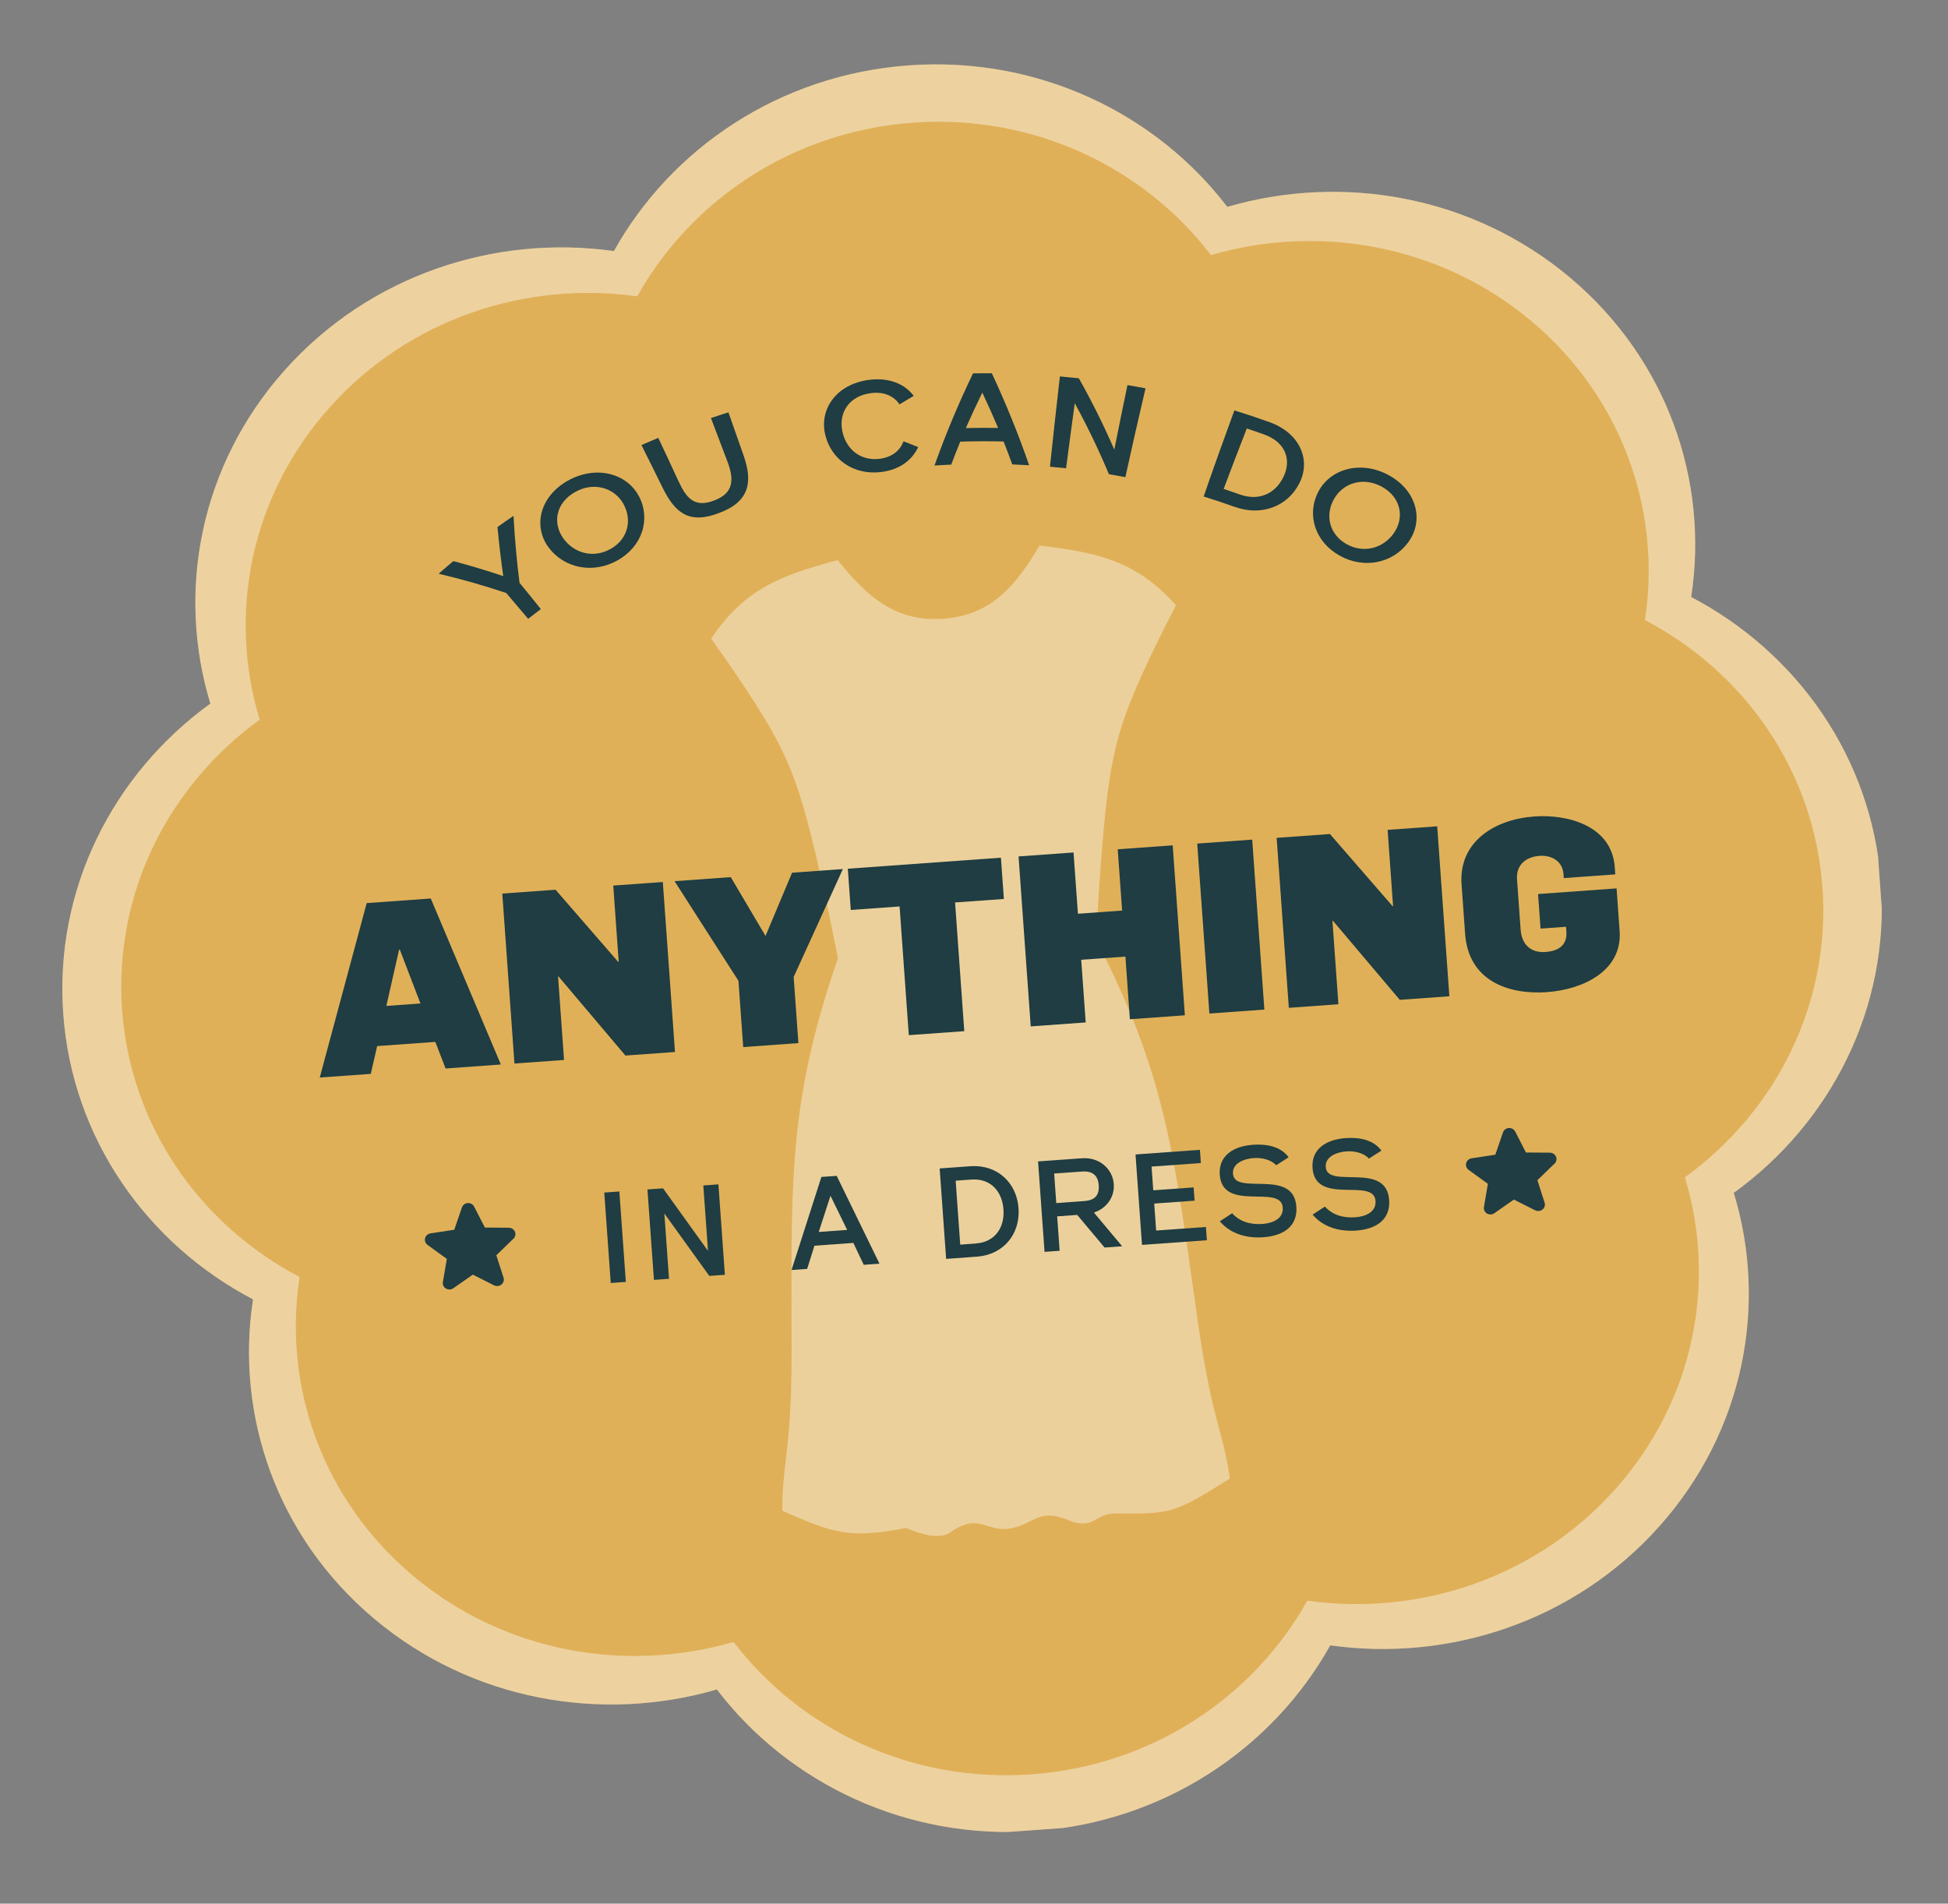
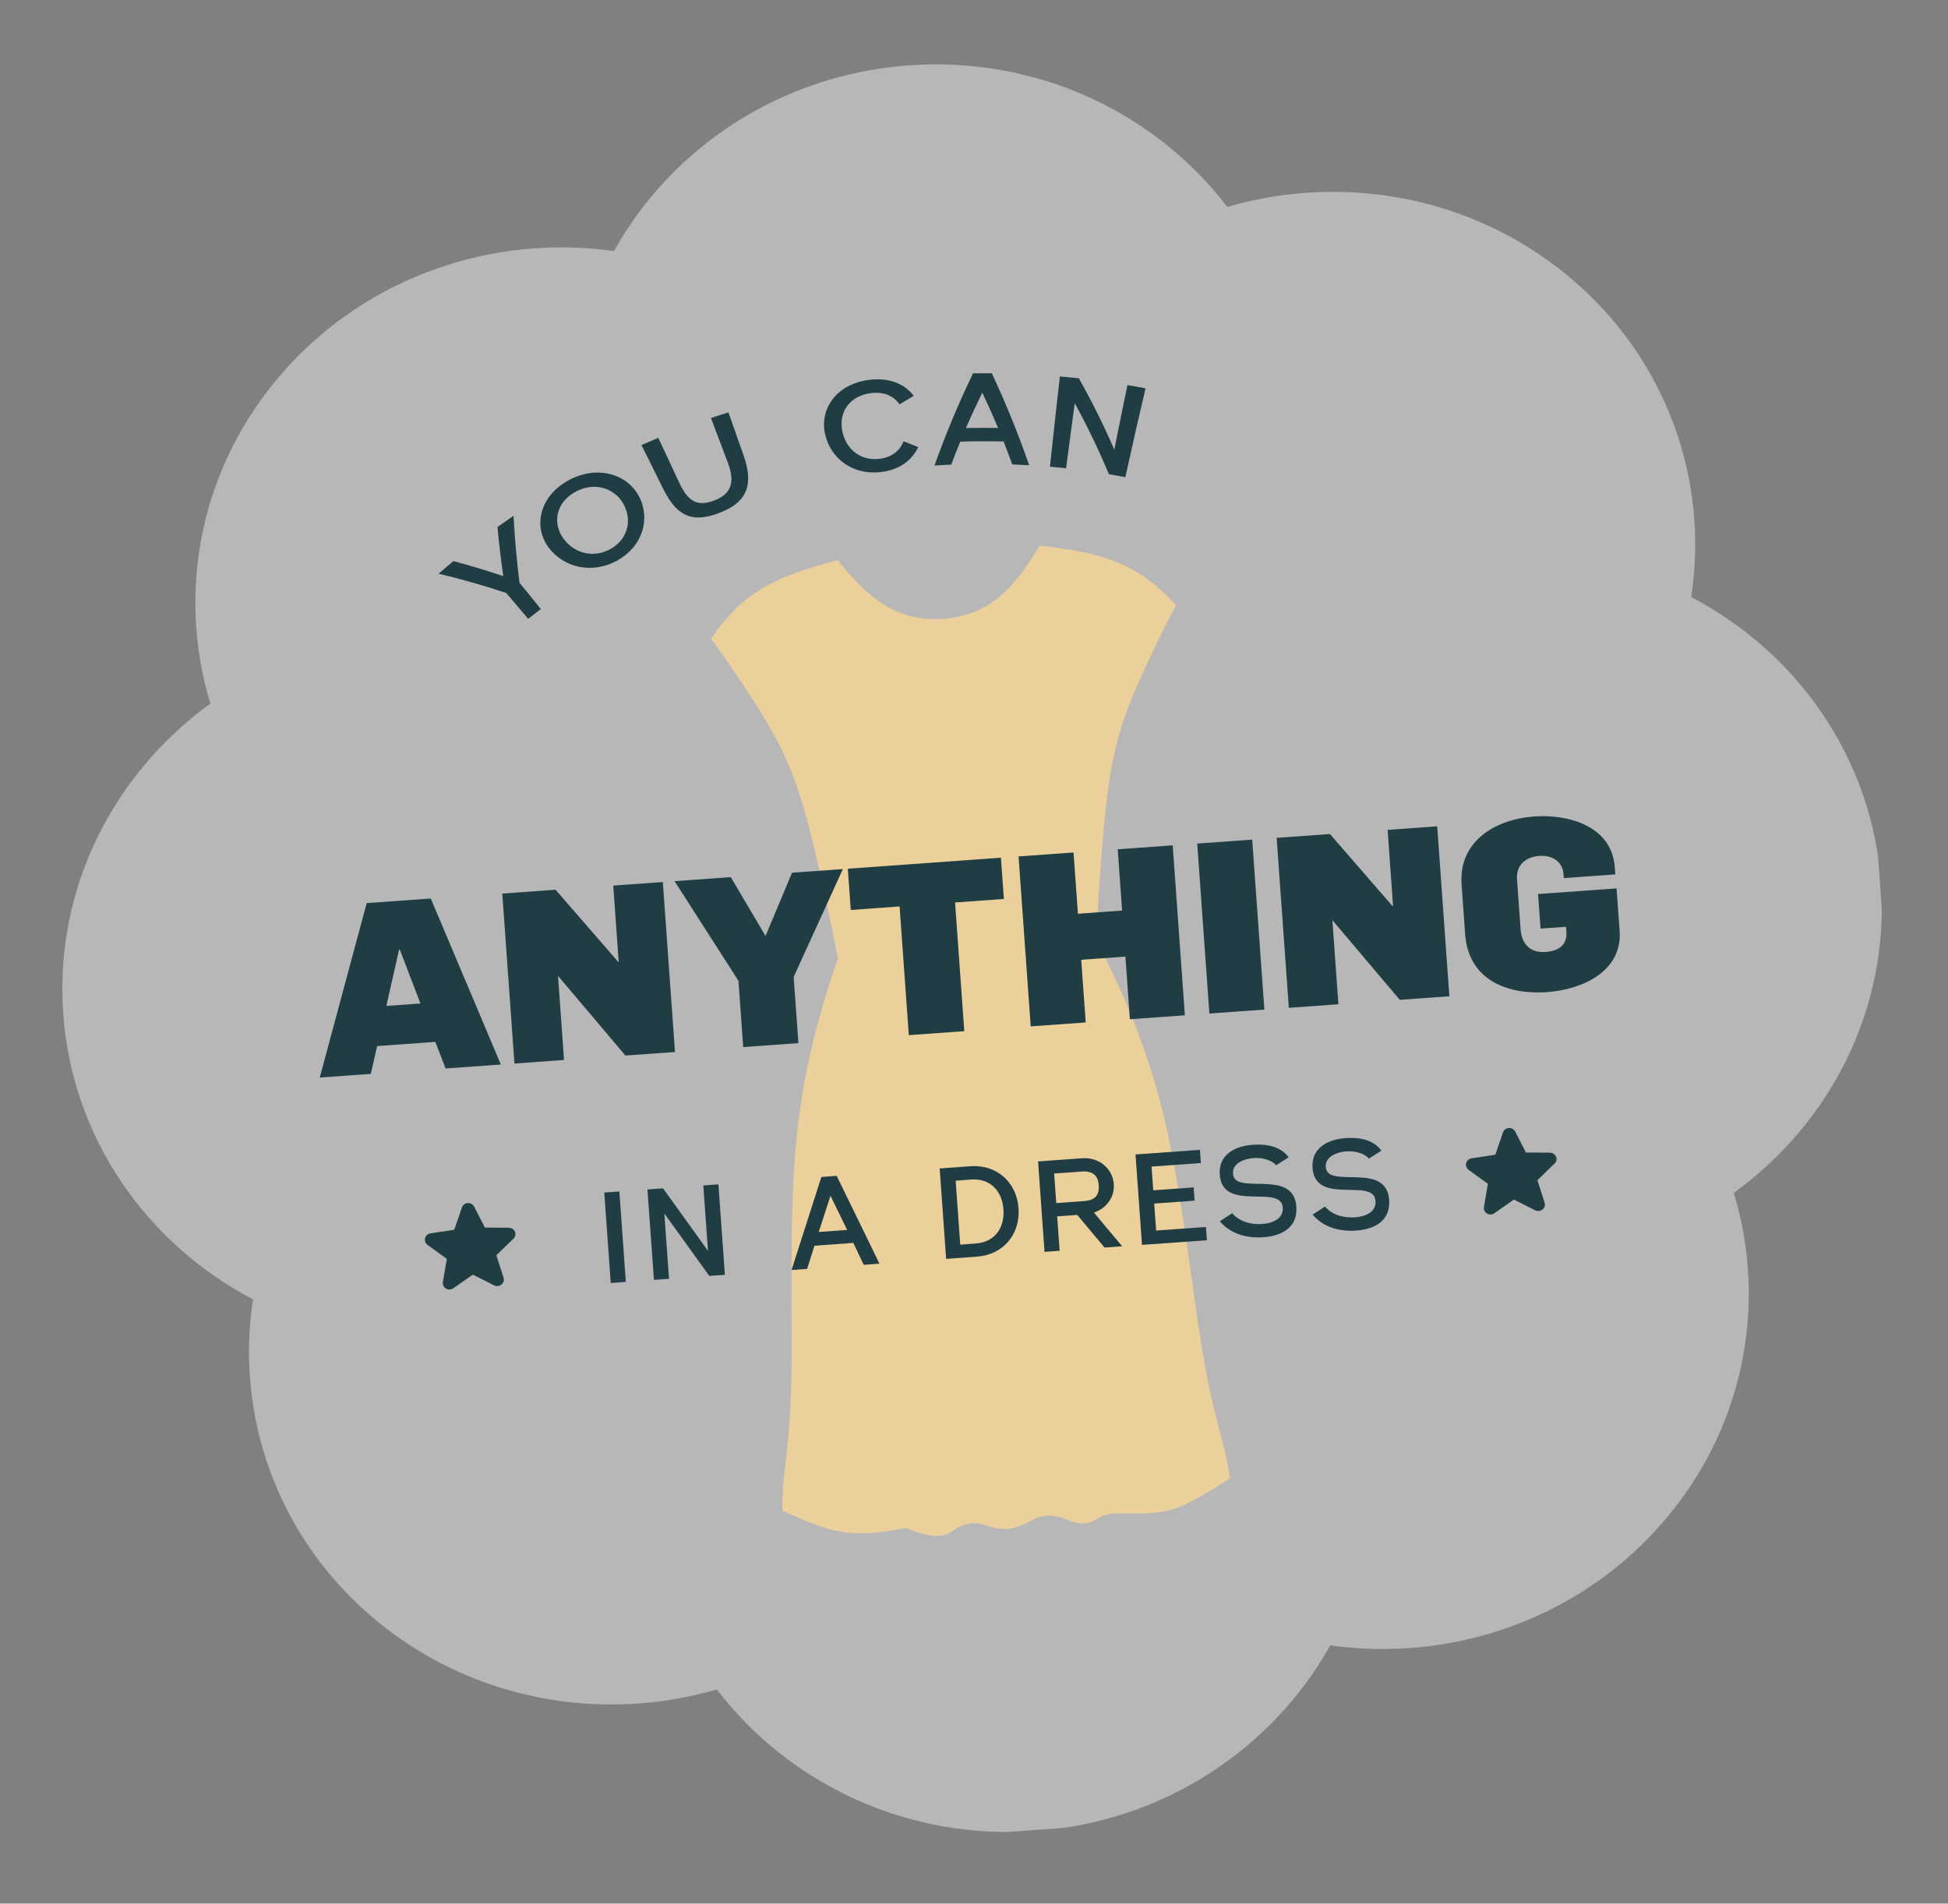
<svg xmlns="http://www.w3.org/2000/svg" width="177" height="173" viewBox="0 0 177 173" fill="none">
  <rect x="0" y="0" width="177" height="173" fill="#808080" stroke="none" />
  <g id="Sticker-04 2" clip-path="url(#clip0_66_261)">
    <g id="Layer_1">
      <g id="Group">
-         <path id="Vector" d="M170.91 80.23C170.095 68.845 163.273 59.295 153.665 54.257C155.282 43.738 151.523 32.691 142.662 25.233C133.801 17.78 122.002 15.745 111.514 18.802C105.013 10.29 94.301 5.097 82.582 5.94C70.864 6.783 61.007 13.456 55.78 22.817C44.964 21.293 33.581 24.996 25.872 33.641C18.164 42.286 16.016 53.763 19.115 63.943C10.322 70.3 4.93 80.734 5.745 92.114C6.559 103.494 13.382 113.049 22.99 118.087C21.373 128.606 25.132 139.653 33.993 147.106C42.854 154.559 54.653 156.594 65.136 153.537C71.637 162.055 82.349 167.248 94.067 166.405C105.786 165.561 115.643 158.888 120.87 149.527C131.686 151.051 143.069 147.348 150.778 138.703C158.486 130.058 160.634 118.582 157.535 108.407C166.328 102.05 171.72 91.616 170.905 80.231L170.91 80.23Z" fill="#E0B058" />
        <path id="Vector_2" opacity="0.43" d="M170.91 80.23C170.095 68.845 163.273 59.295 153.665 54.257C155.282 43.738 151.523 32.691 142.662 25.233C133.801 17.78 122.002 15.745 111.514 18.802C105.013 10.29 94.301 5.097 82.582 5.94C70.864 6.783 61.007 13.456 55.78 22.817C44.964 21.293 33.581 24.996 25.872 33.641C18.164 42.286 16.016 53.763 19.115 63.943C10.322 70.3 4.93 80.734 5.745 92.114C6.559 103.494 13.382 113.049 22.99 118.087C21.373 128.606 25.132 139.653 33.993 147.106C42.854 154.559 54.653 156.594 65.136 153.537C71.637 162.055 82.349 167.248 94.067 166.405C105.786 165.561 115.643 158.888 120.87 149.527C131.686 151.051 143.069 147.348 150.778 138.703C158.486 130.058 160.634 118.582 157.535 108.407C166.328 102.05 171.72 91.616 170.905 80.231L170.91 80.23Z" fill="white" />
-         <path id="Vector_3" d="M165.591 80.642C164.829 69.991 158.448 61.054 149.462 56.348C150.977 46.511 147.46 36.176 139.167 29.2C130.879 22.229 119.844 20.324 110.031 23.181C103.946 15.216 93.928 10.359 82.97 11.147C72.013 11.936 62.784 18.178 57.901 26.932C47.786 25.504 37.135 28.969 29.921 37.06C22.711 45.147 20.701 55.88 23.597 65.404C15.373 71.354 10.331 81.112 11.093 91.758C11.855 102.404 18.236 111.346 27.222 116.052C25.707 125.889 29.224 136.225 37.517 143.2C45.805 150.171 56.84 152.076 66.653 149.219C72.738 157.184 82.756 162.041 93.719 161.253C104.681 160.464 113.905 154.222 118.788 145.468C128.903 146.896 139.554 143.431 146.768 135.34C153.979 127.253 155.988 116.52 153.092 106.996C161.316 101.046 166.358 91.288 165.596 80.637L165.591 80.642Z" fill="#E0B058" />
        <path id="Vector_4" fill-rule="evenodd" clip-rule="evenodd" d="M85.714 56.232C90.159 55.912 92.359 53.109 94.456 49.586C99.83 50.216 103.231 50.983 106.854 55.005C106.501 55.69 106.147 56.375 105.794 57.061C101.59 65.605 100.905 67.771 100.132 77.139C99.907 79.908 99.734 82.628 99.591 85.401C105.759 97.34 106.629 104.585 108.449 117.355C108.965 121.126 109.396 124.043 110.103 127.179C110.664 129.666 111.417 131.827 111.745 134.369C106.679 137.545 106.49 137.573 101.431 137.546C99.498 137.533 99.582 138.852 97.522 138.331C94.382 136.919 94.167 138.406 91.941 138.879C89.632 139.368 89.04 137.352 86.315 139.284C85.367 139.958 83.504 139.383 82.34 138.866C77.226 139.815 75.895 139.427 71.083 137.295C71.045 134.731 71.483 132.485 71.684 129.943C71.938 126.743 71.943 123.79 71.922 119.983C71.905 107.089 71.74 99.792 76.139 87.088C75.602 84.365 75.043 81.697 74.427 78.989C72.327 69.827 71.335 67.782 65.958 59.927C65.511 59.299 65.063 58.671 64.616 58.044C67.635 53.544 70.891 52.298 76.115 50.905C78.688 54.093 81.269 56.552 85.714 56.232Z" fill="#ECD09B" />
        <g id="Group_2">
          <path id="Vector_5" d="M45.207 47.893C45.686 47.551 46.174 47.208 46.659 46.88C46.77 48.93 46.951 50.96 47.205 52.966C47.861 53.759 48.501 54.554 49.142 55.354C48.756 55.645 48.369 55.942 47.988 56.238C47.328 55.455 46.663 54.672 45.999 53.893C44.014 53.224 41.964 52.639 39.855 52.14C40.301 51.751 40.746 51.367 41.197 50.993C42.741 51.405 44.248 51.858 45.728 52.358C45.517 50.882 45.34 49.394 45.202 47.894L45.207 47.893Z" fill="#1F3D42" />
          <path id="Vector_6" d="M58.065 45.111C59.145 47.203 58.35 49.661 56.121 50.921C53.896 52.176 51.273 51.656 49.854 49.759C48.441 47.871 48.996 45.162 51.578 43.695C54.166 42.233 56.985 43.032 58.06 45.116L58.065 45.111ZM56.656 45.808C55.846 44.346 53.977 43.738 52.241 44.723C50.49 45.714 50.203 47.544 51.172 48.911C52.145 50.283 53.906 50.772 55.483 49.887C57.05 49.006 57.465 47.275 56.651 45.809L56.656 45.808Z" fill="#1F3D42" />
          <path id="Vector_7" d="M67.604 41.52C68.362 43.739 68.152 45.583 65.343 46.62C62.586 47.679 61.331 46.596 60.196 44.302C59.565 43.013 58.925 41.729 58.284 40.446C58.792 40.224 59.299 40.006 59.812 39.793C60.428 41.088 61.03 42.389 61.631 43.691C62.328 45.2 63.053 46.189 64.879 45.49C66.698 44.817 66.692 43.541 66.119 42.004C65.616 40.666 65.113 39.329 64.599 37.992C65.13 37.812 65.656 37.642 66.188 37.477C66.667 38.826 67.14 40.17 67.609 41.52L67.604 41.52Z" fill="#1F3D42" />
          <path id="Vector_8" d="M82.1 40.106C82.55 40.279 82.99 40.453 83.43 40.631C82.866 41.821 81.774 42.662 80.14 42.887C77.579 43.237 75.5 41.754 74.975 39.475C74.451 37.22 75.943 34.937 78.923 34.527C80.797 34.275 82.225 34.906 83.022 35.977C82.587 36.234 82.158 36.489 81.734 36.75C81.217 36 80.335 35.565 79.1 35.732C77.097 36.008 76.201 37.553 76.534 39.177C76.861 40.806 78.169 41.929 79.969 41.692C81.089 41.528 81.772 40.946 82.1 40.106Z" fill="#1F3D42" />
          <path id="Vector_9" d="M91.188 40.122C89.872 40.09 88.564 40.096 87.249 40.136C86.967 40.831 86.694 41.526 86.432 42.224C85.921 42.246 85.414 42.273 84.909 42.309C85.915 39.489 87.078 36.693 88.415 33.927C88.983 33.921 89.551 33.919 90.12 33.922C91.409 36.679 92.535 39.468 93.511 42.282C93 42.25 92.486 42.228 91.976 42.206C91.725 41.511 91.464 40.821 91.193 40.126L91.188 40.122ZM90.692 38.892C90.238 37.815 89.758 36.744 89.255 35.681C88.732 36.749 88.231 37.822 87.759 38.902C88.739 38.88 89.715 38.874 90.692 38.892Z" fill="#1F3D42" />
          <path id="Vector_10" d="M100.759 43.095C99.849 40.926 98.819 38.771 97.656 36.645C97.384 38.615 97.123 40.589 96.867 42.558C96.38 42.505 95.893 42.457 95.402 42.414C95.689 39.681 95.992 36.946 96.304 34.21C96.876 34.262 97.454 34.318 98.027 34.379C99.232 36.517 100.302 38.679 101.249 40.864C101.637 38.906 102.035 36.951 102.444 34.995C102.994 35.088 103.539 35.185 104.085 35.293C103.452 37.983 102.845 40.671 102.253 43.364C101.753 43.267 101.258 43.181 100.754 43.095L100.759 43.095Z" fill="#1F3D42" />
-           <path id="Vector_11" d="M112.202 46.07C111.263 45.736 110.319 45.418 109.367 45.125C110.267 42.513 111.203 39.904 112.158 37.298C113.239 37.631 114.311 37.989 115.37 38.372C118.102 39.358 119.147 41.791 118.061 43.922C116.977 46.063 114.583 46.92 112.207 46.069L112.202 46.07ZM112.655 44.937C114.359 45.553 115.887 44.89 116.629 43.317C117.373 41.753 116.782 40.182 114.892 39.497C114.36 39.305 113.828 39.118 113.287 38.942C112.573 40.768 111.873 42.598 111.185 44.432C111.674 44.597 112.164 44.762 112.655 44.937Z" fill="#1F3D42" />
-           <path id="Vector_12" d="M127.964 49.276C126.557 51.191 123.954 51.736 121.727 50.498C119.505 49.26 118.695 46.805 119.778 44.703C120.85 42.607 123.674 41.778 126.243 43.217C128.811 44.66 129.363 47.377 127.959 49.277L127.964 49.276ZM126.656 48.437C127.614 47.058 127.317 45.222 125.592 44.251C123.847 43.276 121.996 43.913 121.19 45.384C120.38 46.86 120.795 48.58 122.362 49.455C123.924 50.325 125.689 49.826 126.657 48.442L126.656 48.437Z" fill="#1F3D42" />
        </g>
        <g id="Group_3">
          <path id="Vector_13" d="M40.487 97.103L39.555 94.687L34.269 95.067L33.69 97.593L29.054 97.926L33.319 82.074L39.14 81.655L45.508 96.742L40.492 97.103L40.487 97.103ZM36.328 86.301L36.263 86.305L35.104 91.419L38.203 91.196L36.328 86.301Z" fill="#1F3D42" />
          <path id="Vector_14" d="M56.826 95.928L50.752 88.744L50.707 88.747L51.25 96.329L46.745 96.653L45.639 81.207L50.48 80.859L56.172 87.415L56.217 87.412L55.721 80.481L60.226 80.157L61.331 95.604L56.826 95.928Z" fill="#1F3D42" />
          <path id="Vector_15" d="M72.115 88.795L72.544 94.797L67.529 95.158L67.098 89.137L61.292 80.081L66.398 79.713L69.558 85.059L71.969 79.312L76.585 78.98L72.11 88.796L72.115 88.795Z" fill="#1F3D42" />
          <path id="Vector_16" d="M86.78 82.016L87.617 93.712L82.576 94.075L81.739 82.378L77.304 82.698L77.035 78.948L90.946 77.947L91.215 81.697L86.78 82.016Z" fill="#1F3D42" />
          <path id="Vector_17" d="M102.664 92.63L102.257 86.935L98.242 87.224L98.65 92.919L93.654 93.278L92.548 77.832L97.544 77.472L97.943 83.041L101.957 82.752L101.559 77.183L106.554 76.824L107.66 92.27L102.664 92.63Z" fill="#1F3D42" />
          <path id="Vector_18" d="M109.888 92.11L108.782 76.664L113.778 76.304L114.883 91.75L109.888 92.11Z" fill="#1F3D42" />
          <path id="Vector_19" d="M127.187 90.865L121.113 83.681L121.068 83.684L121.611 91.266L117.106 91.591L116 76.144L120.841 75.796L126.533 82.353L126.578 82.349L126.082 75.419L130.587 75.095L131.693 90.541L127.187 90.865Z" fill="#1F3D42" />
          <path id="Vector_20" d="M140.607 90.164C137.038 90.421 133.429 89.135 133.123 84.865L132.802 80.381C132.521 76.461 135.85 74.457 139.399 74.202C142.543 73.975 146.456 75.087 146.723 78.812L146.769 79.464L142.089 79.801L142.063 79.431C141.976 78.22 140.908 77.706 139.906 77.778C138.635 77.869 137.747 78.608 137.84 79.906L138.167 84.478C138.26 85.776 139.035 86.615 140.421 86.516C141.693 86.424 142.411 85.849 142.325 84.638L142.295 84.225L139.977 84.392L139.752 81.25L146.886 80.737L147.163 84.613C147.425 88.275 143.755 89.932 140.611 90.159L140.607 90.164Z" fill="#1F3D42" />
        </g>
        <g id="Group_4">
          <path id="Vector_21" d="M55.493 116.599L54.905 108.38L56.276 108.281L56.865 116.501L55.493 116.599Z" fill="#1F3D42" />
          <path id="Vector_22" d="M64.448 115.955L60.364 110.28L60.789 116.218L59.418 116.317L58.829 108.098L60.246 107.996L64.331 113.681L63.905 107.733L65.277 107.634L65.865 115.853L64.448 115.955Z" fill="#1F3D42" />
          <path id="Vector_23" d="M77.542 112.955L74.003 113.21L73.339 115.316L71.922 115.417L74.633 106.961L76.024 106.861L79.911 114.843L78.48 114.946L77.537 112.955L77.542 112.955ZM76.975 111.774L75.46 108.671L74.392 111.96L76.975 111.774Z" fill="#1F3D42" />
          <path id="Vector_24" d="M88.767 114.205L85.968 114.407L85.38 106.188L88.178 105.986C90.561 105.815 92.378 107.439 92.547 109.803C92.716 112.166 91.159 114.033 88.767 114.205ZM88.681 113.004C90.362 112.883 91.298 111.618 91.176 109.906C91.053 108.194 89.942 107.077 88.265 107.197L86.833 107.3L87.249 113.112L88.681 113.009L88.681 113.004Z" fill="#1F3D42" />
          <path id="Vector_25" d="M98.315 105.262C99.862 105.15 101.1 106.2 101.201 107.616C101.285 108.797 100.543 109.814 99.398 110.199L101.962 113.261L100.365 113.376L97.879 110.411L96.057 110.542L96.281 113.67L94.909 113.768L94.321 105.549L98.31 105.262L98.315 105.262ZM95.783 106.651L95.975 109.336L98.513 109.153C99.444 109.086 99.903 108.667 99.834 107.709C99.77 106.819 99.262 106.401 98.321 106.469L95.783 106.651Z" fill="#1F3D42" />
          <path id="Vector_26" d="M109.028 104.491L109.114 105.697L104.634 106.019L104.788 108.174L108.457 107.91L108.544 109.116L104.874 109.38L105.05 111.831L109.575 111.506L109.661 112.712L103.765 113.136L103.176 104.917L109.023 104.496L109.028 104.491Z" fill="#1F3D42" />
          <path id="Vector_27" d="M114.794 112.44C113.363 112.543 111.853 112.188 110.836 110.99L111.956 110.259C112.597 110.98 113.552 111.317 114.718 111.233C115.539 111.174 116.63 110.817 116.553 109.742C116.398 107.568 111.078 110.219 110.83 106.757C110.704 104.996 112.119 104.161 113.831 104.038C114.927 103.959 116.327 104.112 117.087 105.177L115.951 105.899C115.507 105.384 114.633 105.193 113.917 105.244C113.036 105.307 111.963 105.712 112.032 106.67C112.177 108.708 117.536 106.113 117.79 109.653C117.921 111.482 116.581 112.312 114.794 112.44Z" fill="#1F3D42" />
          <path id="Vector_28" d="M123.224 111.834C121.792 111.937 120.283 111.581 119.266 110.383L120.386 109.652C121.026 110.374 121.981 110.711 123.148 110.627C123.969 110.568 125.06 110.211 124.983 109.136C124.828 106.962 119.508 109.613 119.26 106.15C119.134 104.389 120.548 103.554 122.26 103.431C123.357 103.352 124.756 103.506 125.517 104.571L124.381 105.293C123.937 104.777 123.062 104.586 122.347 104.637C121.466 104.701 120.393 105.105 120.461 106.064C120.607 108.101 125.966 105.506 126.22 109.047C126.35 110.875 125.011 111.705 123.224 111.834Z" fill="#1F3D42" />
        </g>
        <path id="Vector_29" d="M141.244 105.751L139.692 107.256L140.346 109.292C140.448 109.602 140.271 109.933 139.951 110.029C139.798 110.074 139.631 110.062 139.49 109.994L137.554 109.018L135.776 110.261C135.503 110.452 135.126 110.386 134.936 110.126C134.846 110 134.805 109.842 134.835 109.693L135.192 107.585L133.441 106.318C133.175 106.122 133.119 105.754 133.321 105.495C133.418 105.371 133.558 105.288 133.713 105.267L135.868 104.94L136.563 102.915C136.667 102.61 137.007 102.439 137.327 102.543C137.481 102.59 137.604 102.699 137.675 102.835L138.651 104.74L140.831 104.754C141.163 104.76 141.434 105.024 141.427 105.352C141.423 105.504 141.358 105.655 141.25 105.761L141.244 105.751Z" fill="#1F3D42" />
        <path id="Vector_30" d="M46.651 112.572L45.099 114.077L45.752 116.112C45.855 116.423 45.678 116.753 45.357 116.849C45.205 116.895 45.038 116.882 44.897 116.814L42.961 115.839L41.183 117.081C40.91 117.272 40.532 117.206 40.343 116.946C40.253 116.821 40.212 116.662 40.241 116.514L40.599 114.405L38.848 113.138C38.582 112.942 38.526 112.575 38.728 112.316C38.825 112.191 38.965 112.108 39.12 112.087L41.275 111.761L41.97 109.736C42.074 109.43 42.414 109.259 42.733 109.363C42.888 109.411 43.011 109.519 43.081 109.656L44.058 111.561L46.238 111.575C46.57 111.58 46.841 111.844 46.834 112.172C46.83 112.324 46.765 112.476 46.657 112.581L46.651 112.572Z" fill="#1F3D42" />
      </g>
    </g>
  </g>
  <defs>
    <clipPath id="clip0_66_261">
      <rect width="165.593" height="160.88" fill="white" transform="matrix(0.997 -0.072 0.071 0.997 0.002 11.882)" />
    </clipPath>
  </defs>
</svg>